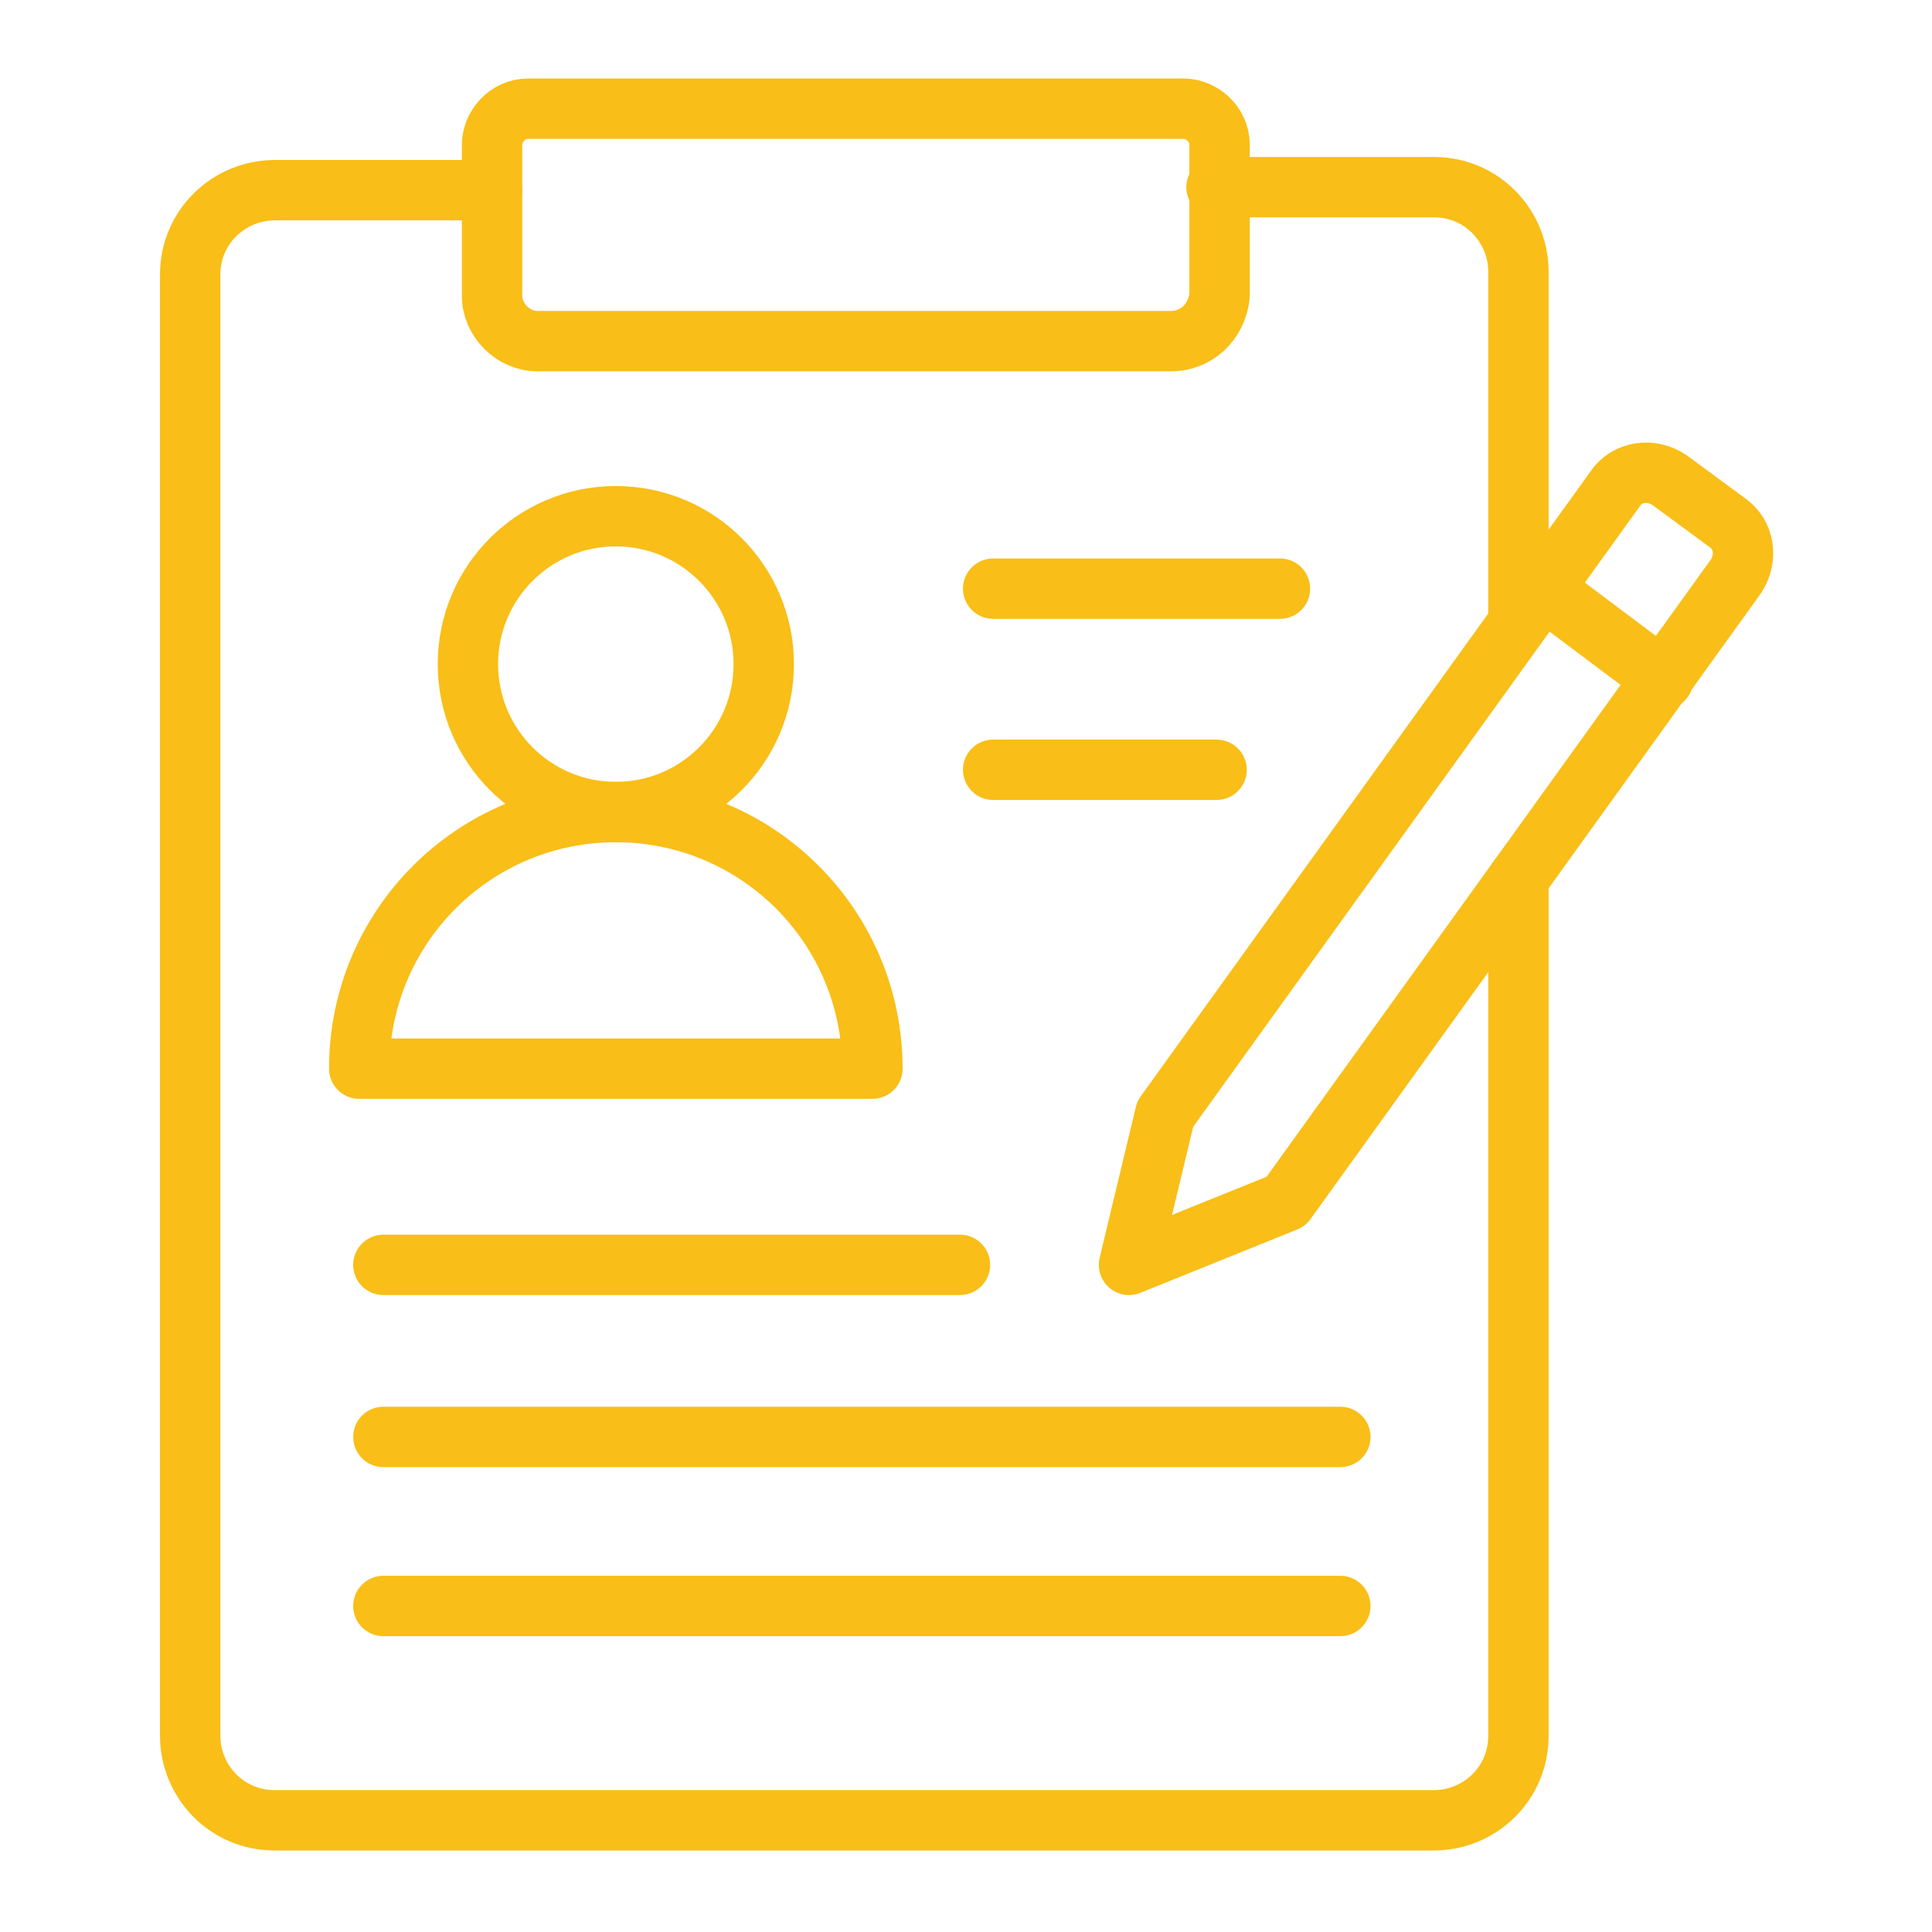
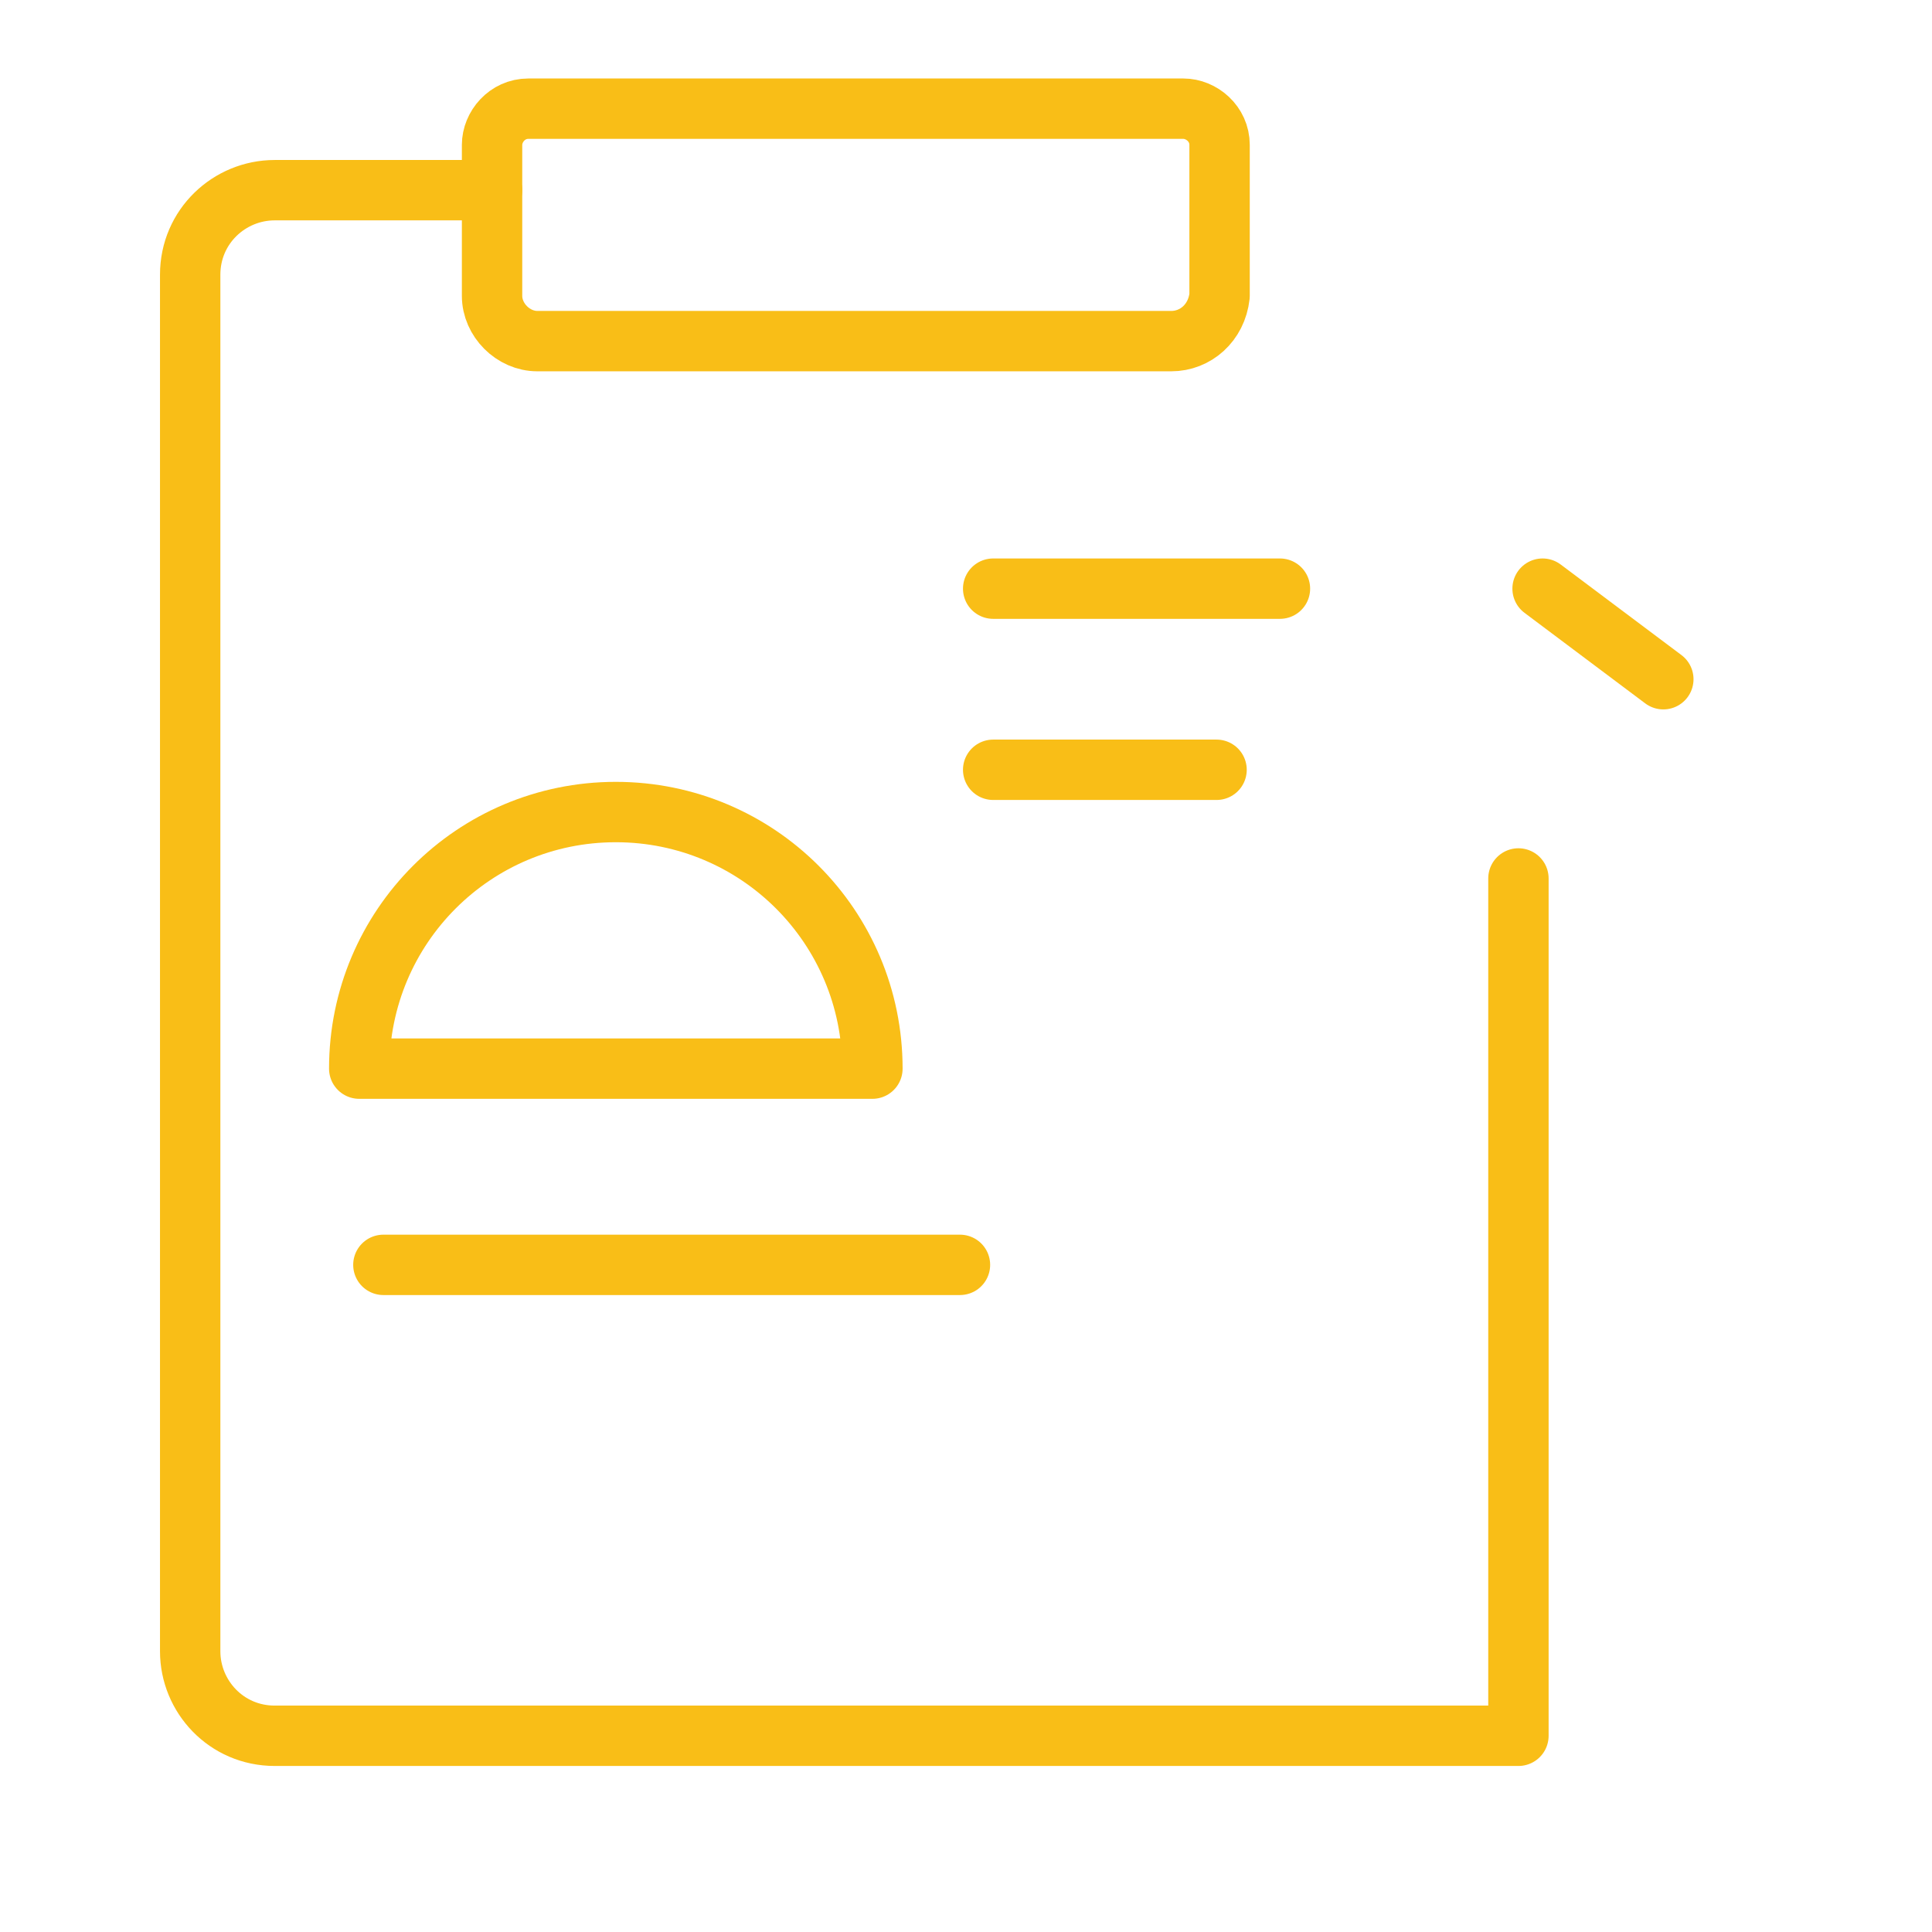
<svg xmlns="http://www.w3.org/2000/svg" version="1.0" id="Layer_1" x="0px" y="0px" viewBox="0 0 64 64" style="enable-background:new 0 0 64 64;" xml:space="preserve">
  <style type="text/css">
	.st0{fill:none;stroke:#f9be17;stroke-width:2;stroke-linecap:round;stroke-linejoin:round;stroke-miterlimit:10;}
</style>
  <g>
-     <path class="st0" d="M42.6,39.8l-5.2,2.1l1.2-5l14.9-20.7c0.4-0.6,1.2-0.7,1.8-0.3l1.9,1.4c0.6,0.4,0.7,1.2,0.3,1.8L42.6,39.8z" />
    <line class="st0" x1="51.1" y1="19.5" x2="55.1" y2="22.5" />
-     <path class="st0" d="M50.3,29.1v28.4c0,1.6-1.3,2.8-2.8,2.8H9.1c-1.6,0-2.8-1.3-2.8-2.8V9.1c0-1.6,1.3-2.8,2.8-2.8h7.2" />
-     <path class="st0" d="M40.3,6.2h7.2c1.6,0,2.8,1.3,2.8,2.8v11.5" />
+     <path class="st0" d="M50.3,29.1v28.4H9.1c-1.6,0-2.8-1.3-2.8-2.8V9.1c0-1.6,1.3-2.8,2.8-2.8h7.2" />
    <path class="st0" d="M38.8,11.3h-21c-0.8,0-1.5-0.7-1.5-1.5v-5c0-0.6,0.5-1.2,1.2-1.2h21.7c0.6,0,1.2,0.5,1.2,1.2v5   C40.3,10.7,39.6,11.3,38.8,11.3z" />
-     <circle class="st0" cx="20.4" cy="22" r="4.9" />
    <path class="st0" d="M28.9,35.4c0-4.7-3.8-8.5-8.5-8.5s-8.5,3.8-8.5,8.5H28.9z" />
    <line class="st0" x1="12.7" y1="41.9" x2="31.8" y2="41.9" />
    <line class="st0" x1="32.9" y1="19.5" x2="42.4" y2="19.5" />
-     <line class="st0" x1="12.7" y1="47.6" x2="44.4" y2="47.6" />
-     <line class="st0" x1="12.7" y1="53.2" x2="44.4" y2="53.2" />
    <line class="st0" x1="32.9" y1="25.5" x2="40.3" y2="25.5" />
  </g>
</svg>